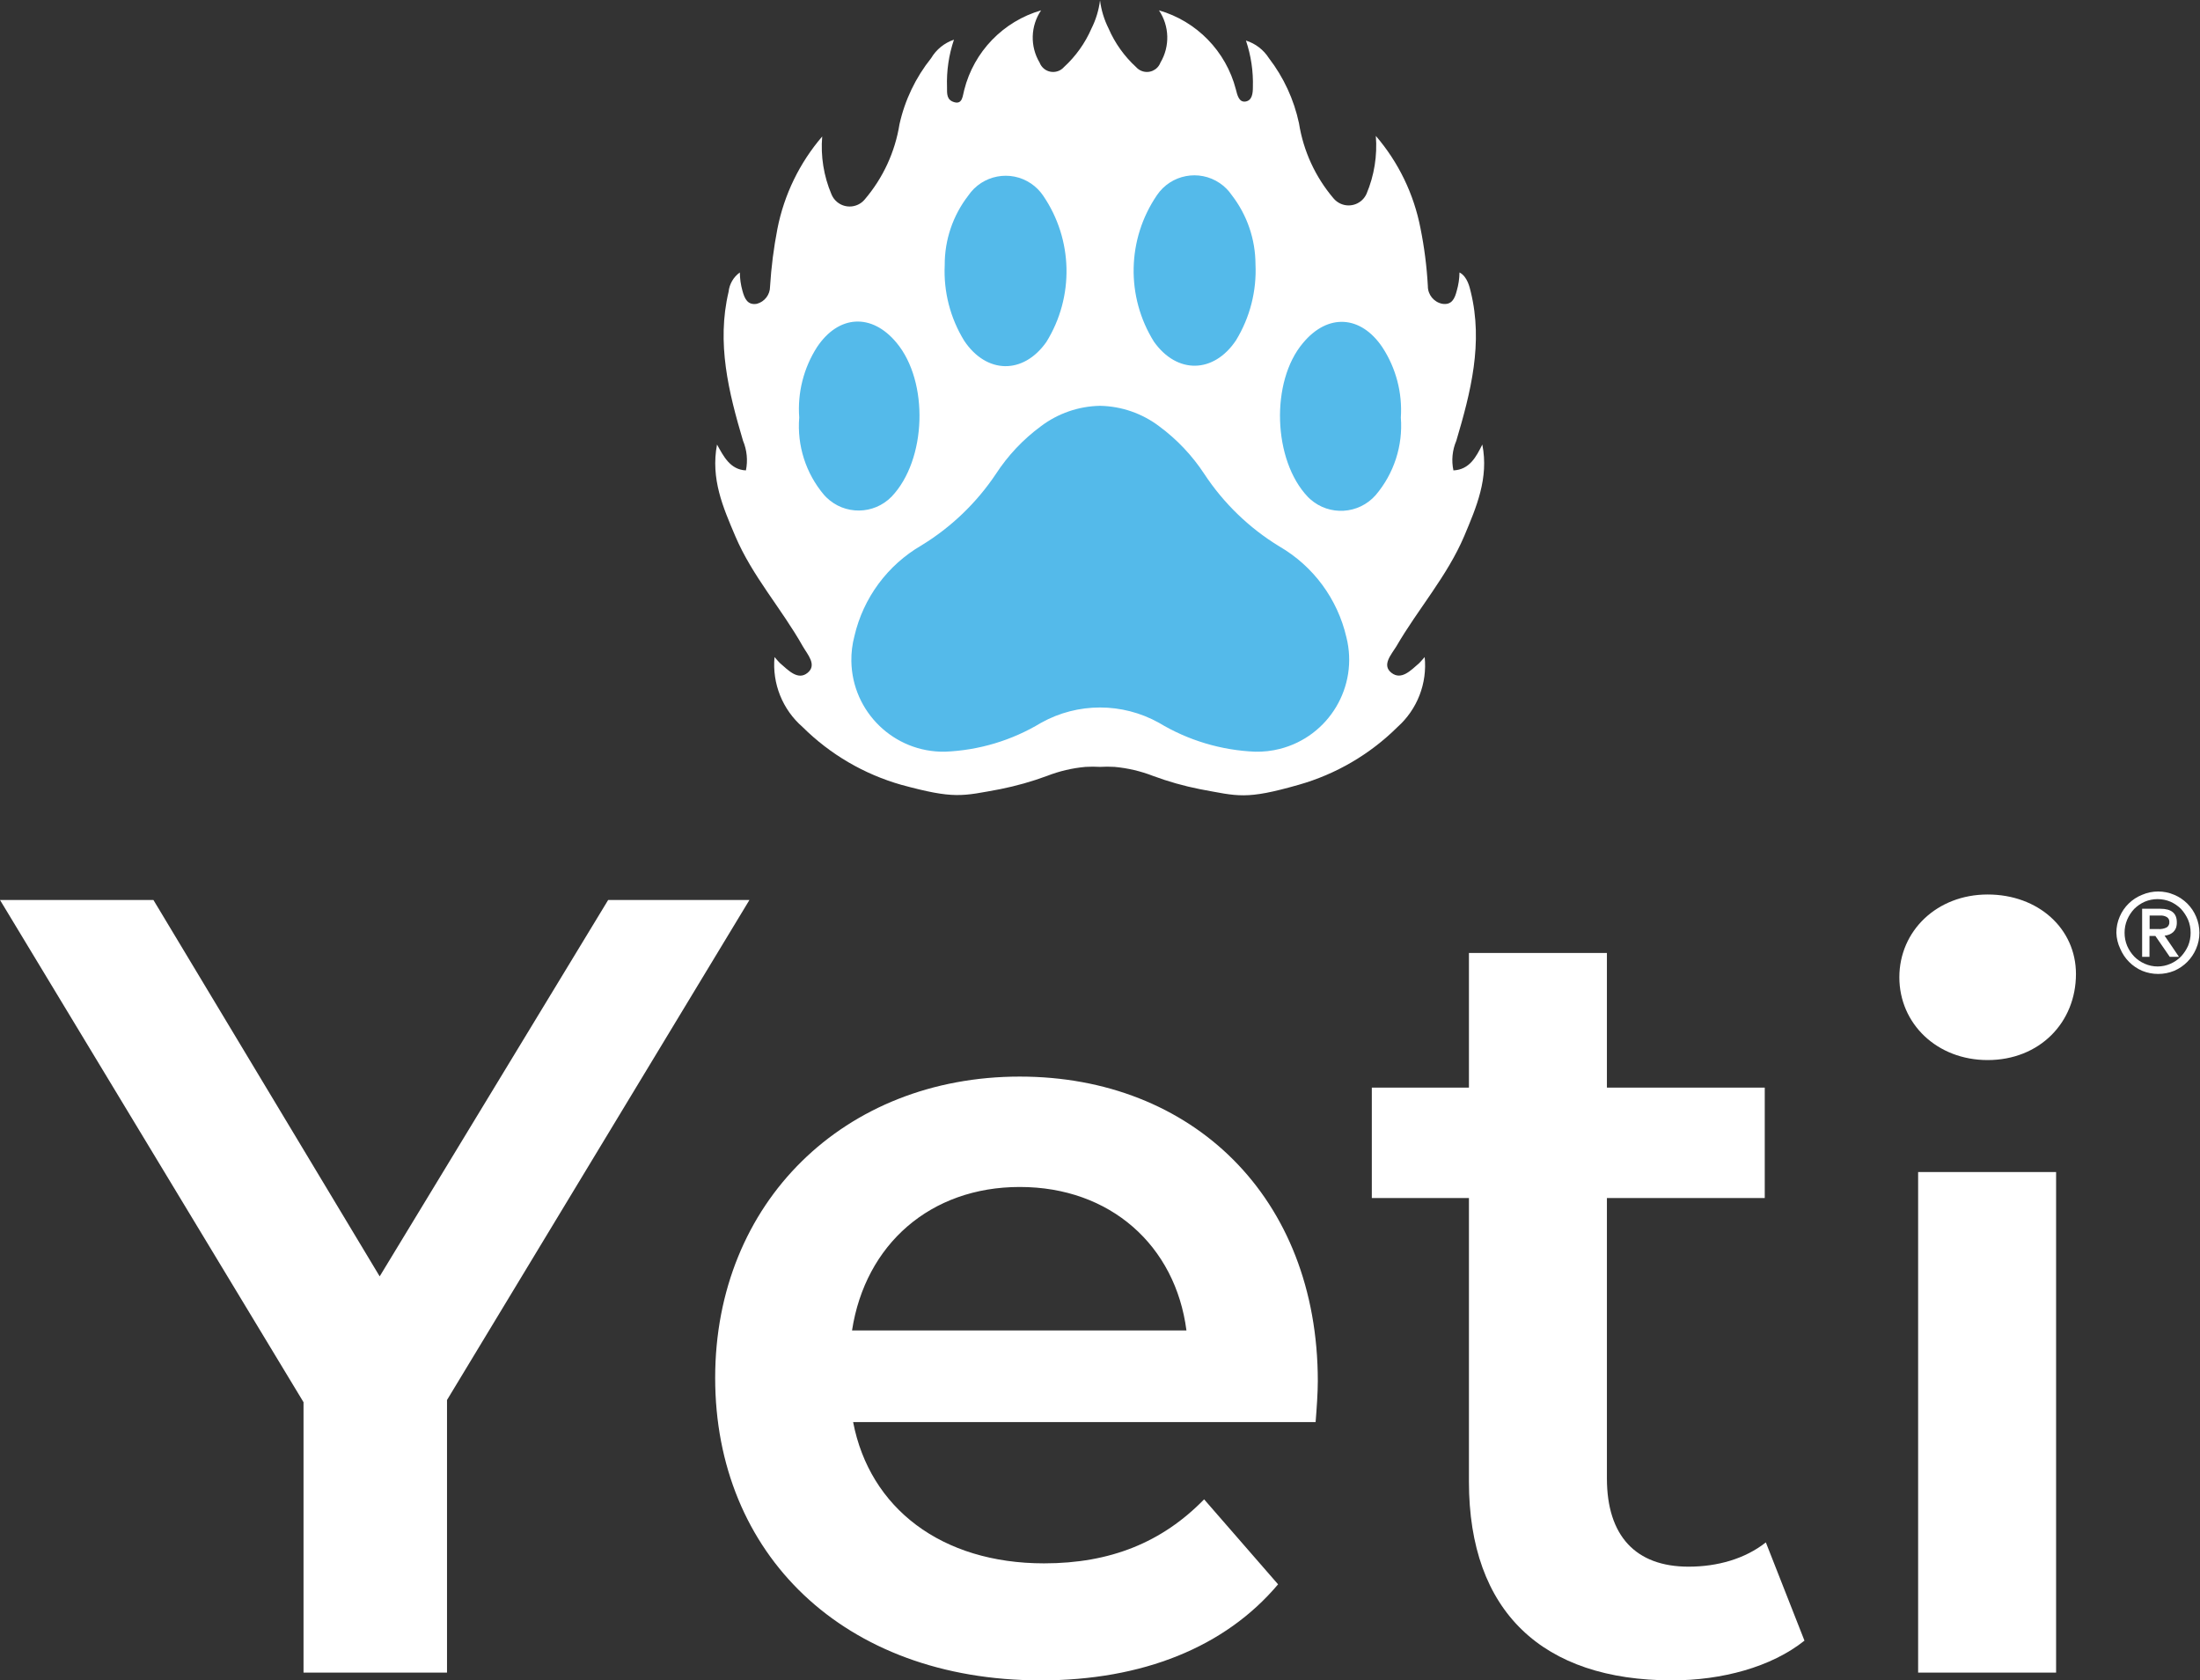
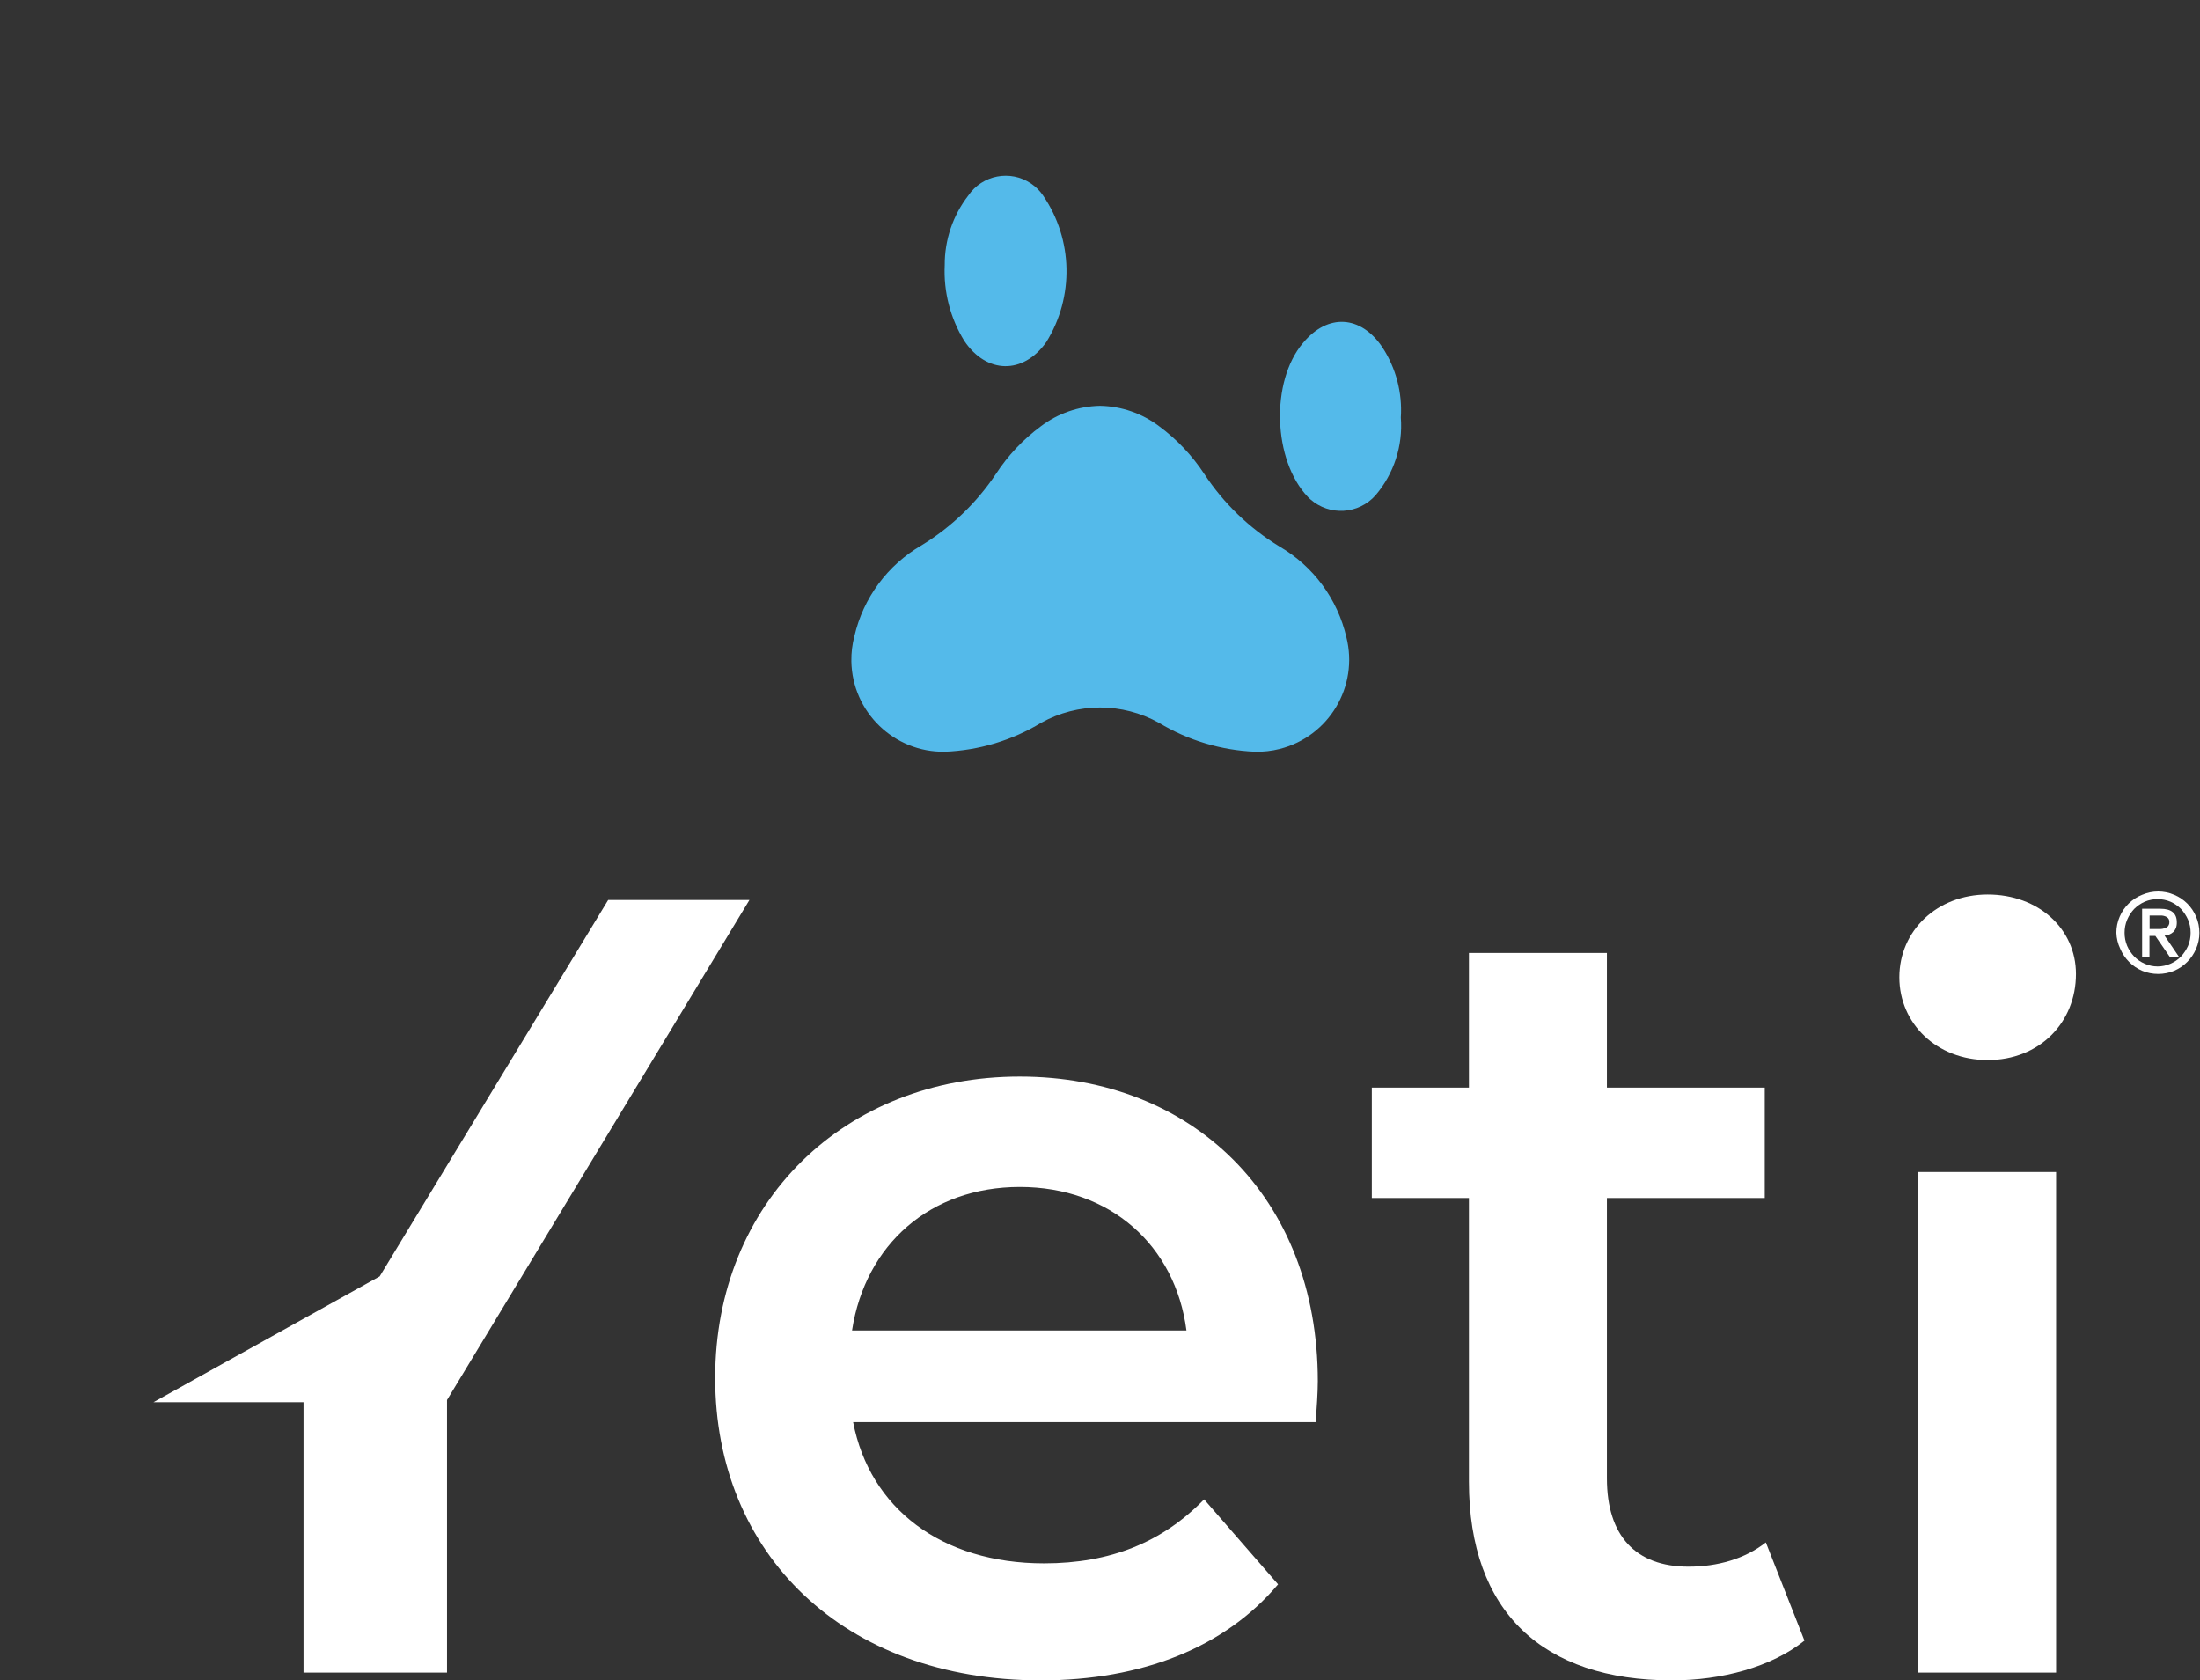
<svg xmlns="http://www.w3.org/2000/svg" xmlns:ns1="http://sodipodi.sourceforge.net/DTD/sodipodi-0.dtd" xmlns:ns2="http://www.inkscape.org/namespaces/inkscape" version="1.1" id="svg2" xml:space="preserve" width="198.333" height="151.48" viewBox="0 0 198.333 151.48" ns1:docname="YETI_Logo_Vertical_White.eps">
  <rect x="0" y="0" width="198.333" height="151.48" fill="#333333" stroke="none" />
  <defs id="defs6" />
  <g id="g10" ns2:groupmode="layer" ns2:label="ink_ext_XXXXXX" transform="matrix(1.333,0,0,-1.333,0,151.48)">
    <g id="g12" transform="scale(0.1)">
-       <path d="m 990.285,773.906 c 8.211,19.539 16.705,39.086 12.215,61.852 -4.102,-8.207 -8.602,-17.004 -19.539,-17.492 -1.438,6.718 -0.754,13.714 1.953,20.035 9.766,32.926 18.266,66.051 9.766,100.738 -0.684,2.832 -2.246,10.356 -7.617,13.09 -0.051,-4.199 -0.676,-8.375 -1.856,-12.406 -1.367,-5.375 -3.418,-9.774 -9.777,-8.793 -5.723,1.125 -9.832,6.179 -9.766,12.015 -0.723,13.133 -2.383,26.196 -4.988,39.086 -4.453,23.089 -14.863,44.609 -30.188,62.439 1.067,-13.34 -1.074,-26.75 -6.258,-39.08 -2.96,-6.718 -10.812,-9.761 -17.519,-6.796 -1.875,0.832 -3.547,2.086 -4.856,3.666 -12.304,14.47 -20.378,32.04 -23.347,50.81 -3.41,15.99 -10.352,31.01 -20.324,43.97 -3.614,5.68 -9.121,9.9 -15.536,11.91 3.418,-10.12 5.008,-20.77 4.688,-31.45 0,-4.21 -0.488,-9.09 -4.981,-9.78 -4.503,-0.68 -5.578,4.49 -6.554,8.31 -6.688,25.71 -26.446,45.99 -51.981,53.35 7.129,-10.61 7.508,-24.38 0.977,-35.37 -1.926,-5.05 -7.57,-7.58 -12.609,-5.65 -1.454,0.55 -2.762,1.45 -3.809,2.62 -7.988,7.32 -14.356,16.23 -18.656,26.18 -2.985,5.95 -4.93,12.36 -5.766,18.96 v 0 c -0.832,-6.6 -2.785,-13.01 -5.762,-18.96 -4.308,-9.95 -10.672,-18.86 -18.668,-26.18 -3.593,-4.03 -9.769,-4.37 -13.793,-0.78 -1.168,1.05 -2.066,2.35 -2.617,3.81 -6.578,10.97 -6.195,24.77 0.977,35.37 -25.66,-7.45 -45.446,-27.94 -51.985,-53.84 -1.074,-3.81 -1.074,-9.77 -6.546,-8.31 -5.473,1.47 -5.083,5.77 -5.083,10.27 -0.386,10.88 1.2,21.73 4.692,32.04 -6.481,-2.18 -11.957,-6.62 -15.442,-12.5 -10.449,-13.06 -17.765,-28.33 -21.394,-44.66 -3.004,-18.77 -11.117,-36.34 -23.453,-50.81 -4.656,-5.668 -13.031,-6.488 -18.699,-1.824 -1.711,1.404 -3.039,3.204 -3.868,5.254 -5.23,12.32 -7.375,25.73 -6.257,39.08 -15.317,-17.85 -25.754,-39.36 -30.293,-62.439 -2.504,-12.907 -4.168,-25.961 -4.981,-39.086 0.012,-5.442 -3.637,-10.211 -8.89,-11.625 -6.254,-1.078 -8.305,3.418 -9.77,8.793 -1.137,4.039 -1.73,8.211 -1.762,12.406 -4.293,-3.07 -7.07,-7.836 -7.617,-13.09 -8.211,-34.687 0,-67.812 9.77,-100.738 2.652,-6.328 3.328,-13.313 1.953,-20.035 -10.746,0.488 -15.246,9.769 -19.543,17.492 -4.399,-23.254 4.101,-42.504 12.312,-61.852 11.528,-27.164 31.172,-48.851 45.727,-74.648 3.129,-5.473 9.769,-12.508 3.226,-17.879 -6.546,-5.379 -13.093,1.758 -18.562,6.441 -0.785,0.692 -1.473,1.571 -3.816,4.207 -1.668,-17.894 5.39,-35.504 18.957,-47.293 18.582,-18.461 41.546,-31.906 66.738,-39.086 35.957,-9.769 40.941,-7.718 67.027,-2.929 10.707,2.14 21.227,5.113 31.465,8.89 8.391,3.282 17.211,5.356 26.184,6.153 v 0 c 3.257,0.191 6.519,0.191 9.773,0 3.258,0.191 6.516,0.191 9.77,0 v 0 c 8.98,-0.809 17.789,-2.883 26.187,-6.153 10.234,-3.793 20.762,-6.765 31.465,-8.89 26.082,-4.789 30.976,-7.328 66.934,2.929 25.222,7.157 48.222,20.602 66.835,39.086 13.348,11.907 20.176,29.493 18.368,47.293 -2.352,-2.636 -3.036,-3.515 -3.817,-4.207 -5.469,-4.683 -11.914,-11.722 -18.664,-6.441 -6.738,5.269 0,12.406 3.32,17.879 14.661,25.308 34.395,47.484 45.93,74.648" style="fill:#ffffff;fill-opacity:1;fill-rule:nonzero;stroke:none" id="path14" />
-       <path d="m 782.453,1004.4 c 9.481,13.98 28.504,17.63 42.481,8.14 3.203,-2.17 5.964,-4.93 8.132,-8.14 10.344,-13.377 15.969,-29.791 16.028,-46.701 0.859,-18.094 -3.742,-36.035 -13.196,-51.492 -15.046,-22.473 -39.863,-22.961 -55.496,-0.879 -19.015,30.512 -18.214,69.379 2.051,99.072" style="fill:#54baea;fill-opacity:1;fill-rule:nonzero;stroke:none" id="path16" />
      <path d="m 654.844,1004.11 c 9.484,13.98 28.5,17.62 42.48,8.14 3.203,-2.18 5.961,-4.94 8.137,-8.14 20.297,-29.676 21.137,-68.544 2.148,-99.075 -15.636,-22.082 -40.457,-21.594 -55.5,0.879 -9.441,15.356 -14.039,33.195 -13.191,51.199 -0.09,17.008 5.516,33.551 15.926,46.997" style="fill:#54baea;fill-opacity:1;fill-rule:nonzero;stroke:none" id="path18" />
-       <path d="m 540.523,854.027 c -1.253,16.75 2.965,33.45 12.016,47.59 14.563,21.883 37.035,23.153 53.746,3.028 22.078,-26.383 20.418,-79.34 -3.324,-104.161 -12.047,-12.3 -31.777,-12.507 -44.078,-0.461 -0.539,0.524 -1.055,1.071 -1.555,1.633 -12.316,14.539 -18.363,33.379 -16.805,52.371" style="fill:#54baea;fill-opacity:1;fill-rule:nonzero;stroke:none" id="path20" />
      <path d="m 848.898,628.027 c -22.988,0.938 -45.371,7.657 -65.078,19.539 -24.777,13.817 -54.949,13.817 -79.726,0 -19.696,-11.914 -42.082,-18.636 -65.078,-19.539 -34.371,-0.55 -62.68,26.86 -63.235,61.231 -0.093,5.715 0.606,11.41 2.067,16.937 5.98,25.84 22.39,48.055 45.336,61.364 20.074,12.254 37.242,28.726 50.324,48.265 8.109,12.485 18.402,23.41 30.39,32.246 11.543,8.75 25.571,13.61 40.059,13.871 14.481,-0.261 28.516,-5.121 40.059,-13.871 11.992,-8.859 22.312,-19.777 30.488,-32.246 13.086,-19.855 30.398,-36.574 50.711,-48.953 22.941,-13.308 39.355,-35.519 45.344,-61.363 8.418,-33.324 -11.77,-67.172 -45.09,-75.598 -5.418,-1.371 -10.985,-2 -16.571,-1.883" style="fill:#54baea;fill-opacity:1;fill-rule:nonzero;stroke:none" id="path22" />
      <path d="m 930.293,801.461 c -11.445,-12.93 -31.211,-14.133 -44.141,-2.684 -0.547,0.485 -1.074,0.989 -1.589,1.512 -23.743,24.816 -25.403,78.168 -3.321,104.16 16.707,20.125 39.082,18.856 53.738,-3.027 9.153,-14.039 13.508,-30.668 12.415,-47.395 1.484,-19.097 -4.668,-37.996 -17.102,-52.566" style="fill:#54baea;fill-opacity:1;fill-rule:nonzero;stroke:none" id="path24" />
-       <path d="M 302.316,189.605 V 5.23 H 205.277 V 188.109 L 0,527.75 H 103.762 L 256.781,273.207 411.301,527.75 h 95.547 L 302.316,189.605" style="fill:#ffffff;fill-opacity:1;fill-rule:nonzero;stroke:none" id="path26" />
+       <path d="M 302.316,189.605 V 5.23 H 205.277 V 188.109 H 103.762 L 256.781,273.207 411.301,527.75 h 95.547 L 302.316,189.605" style="fill:#ffffff;fill-opacity:1;fill-rule:nonzero;stroke:none" id="path26" />
      <path d="m 576.23,236.625 h 226.172 c -7.461,57.48 -51.504,97.043 -112.714,97.043 -60.458,0 -104.5,-38.809 -113.458,-97.043 z M 889.746,174.672 H 576.973 c 11.203,-58.223 59.718,-95.543 129.14,-95.543 44.785,0 79.875,14.18 108.235,43.293 L 864.367,64.949 C 828.535,22.398 772.551,0 703.879,0 570.254,0 483.672,85.84 483.672,204.535 c 0,118.684 87.336,203.781 206.016,203.781 116.457,0 201.554,-81.367 201.554,-206.027 0,-7.461 -0.754,-18.66 -1.496,-27.617" style="fill:#ffffff;fill-opacity:1;fill-rule:nonzero;stroke:none" id="path28" />
      <path d="M 1220.37,26.871 C 1197.98,8.961 1164.39,0 1130.8,0 1043.47,0 993.449,46.281 993.449,134.359 v 191.848 h -65.683 v 74.648 h 65.683 v 91.063 h 93.311 v -91.063 h 106.75 V 326.207 H 1086.76 V 136.605 c 0,-38.816 19.4,-59.714 55.23,-59.714 19.42,0 38.08,5.219 52.26,16.418 l 26.12,-66.438" style="fill:#ffffff;fill-opacity:1;fill-rule:nonzero;stroke:none" id="path30" />
      <path d="m 1297.24,343.785 h 93.31 V 5.23 h -93.31 V 343.785" style="fill:#ffffff;fill-opacity:1;fill-rule:nonzero;stroke:none" id="path32" />
      <path d="m 1453.8,517.242 v -9.152 h 5.84 c 1.93,-0.137 3.89,0.234 5.64,1.074 1.27,0.774 2,2.219 1.85,3.703 0.1,1.317 -0.54,2.586 -1.65,3.301 -1.3,0.762 -2.78,1.133 -4.29,1.074 z m -5.07,-27.929 v 32.507 h 12.36 c 7.4,0 11.1,-3.015 11.1,-9.148 0.04,-1.328 -0.16,-2.649 -0.59,-3.899 -0.42,-1.023 -1.04,-1.953 -1.84,-2.722 -0.78,-0.696 -1.67,-1.25 -2.63,-1.653 -1.04,-0.398 -2.11,-0.664 -3.21,-0.781 l 9.73,-14.304 h -6.23 l -9.73,14.109 h -3.99 v -14.109 z m 32.8,16.25 c 0.02,3.035 -0.57,6.054 -1.74,8.855 -1.2,2.676 -2.81,5.137 -4.78,7.305 -2.06,2.031 -4.46,3.683 -7.1,4.863 -5.58,2.336 -11.85,2.336 -17.42,0 -2.65,-1.18 -5.05,-2.832 -7.11,-4.863 -2,-2.137 -3.62,-4.61 -4.77,-7.305 -1.18,-2.801 -1.77,-5.82 -1.75,-8.855 -0.01,-3.04 0.58,-6.047 1.75,-8.86 1.16,-2.664 2.77,-5.098 4.77,-7.195 2.03,-2.07 4.44,-3.723 7.11,-4.875 5.54,-2.461 11.87,-2.461 17.42,0 2.66,1.152 5.07,2.805 7.1,4.875 1.97,2.117 3.58,4.551 4.78,7.195 1.16,2.813 1.75,5.82 1.74,8.86 z m -50.22,0 c -0.01,3.75 0.75,7.46 2.25,10.898 2.88,6.766 8.35,12.09 15.17,14.793 6.93,2.988 14.78,2.988 21.71,0 6.68,-2.793 12,-8.106 14.8,-14.793 1.48,-3.438 2.24,-7.148 2.23,-10.898 0.01,-3.723 -0.75,-7.395 -2.23,-10.801 -2.84,-6.692 -8.13,-12.024 -14.8,-14.895 -6.95,-2.851 -14.76,-2.851 -21.71,0 -6.67,2.871 -11.96,8.203 -14.79,14.895 -1.62,3.379 -2.51,7.058 -2.63,10.801" style="fill:#ffffff;fill-opacity:1;fill-rule:nonzero;stroke:none" id="path34" />
      <path d="m 1284.54,475.473 c 0,31.347 25.38,55.988 59.72,55.988 34.34,0 59.72,-23.145 59.72,-53.75 0,-32.844 -24.63,-58.223 -59.72,-58.223 -34.34,0 -59.72,24.629 -59.72,55.985" style="fill:#ffffff;fill-opacity:1;fill-rule:nonzero;stroke:none" id="path36" />
    </g>
  </g>
</svg>